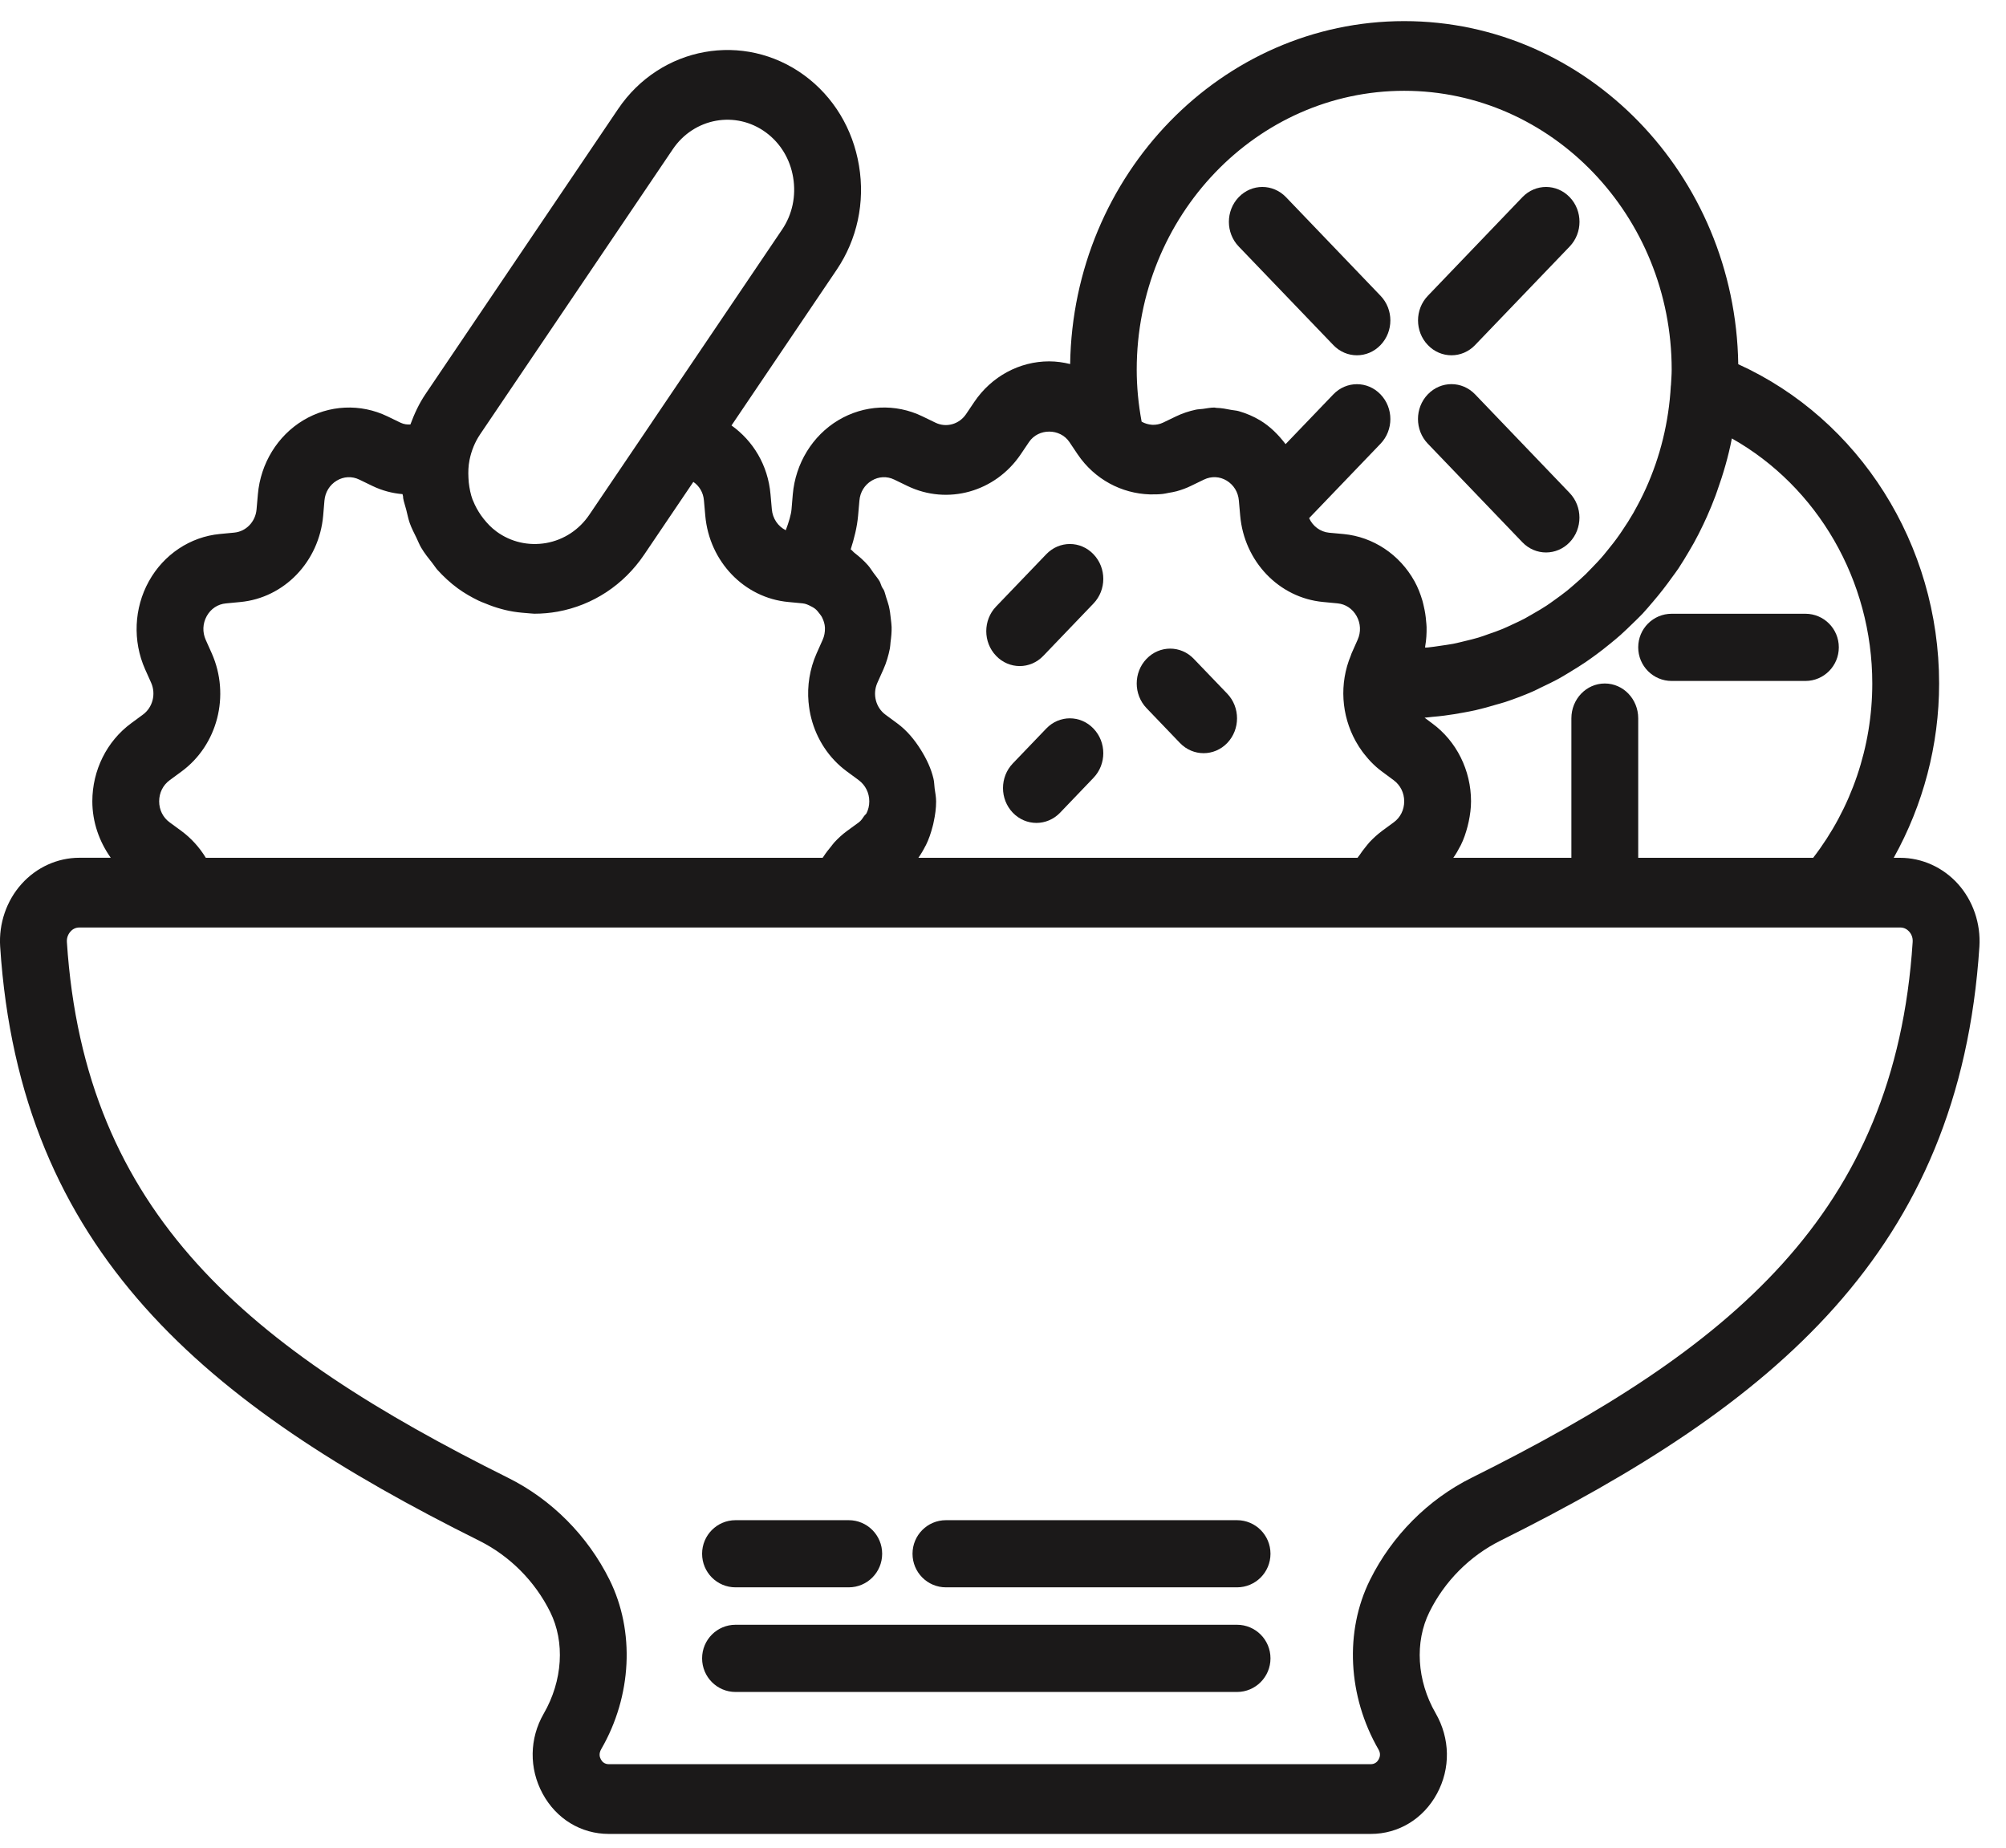
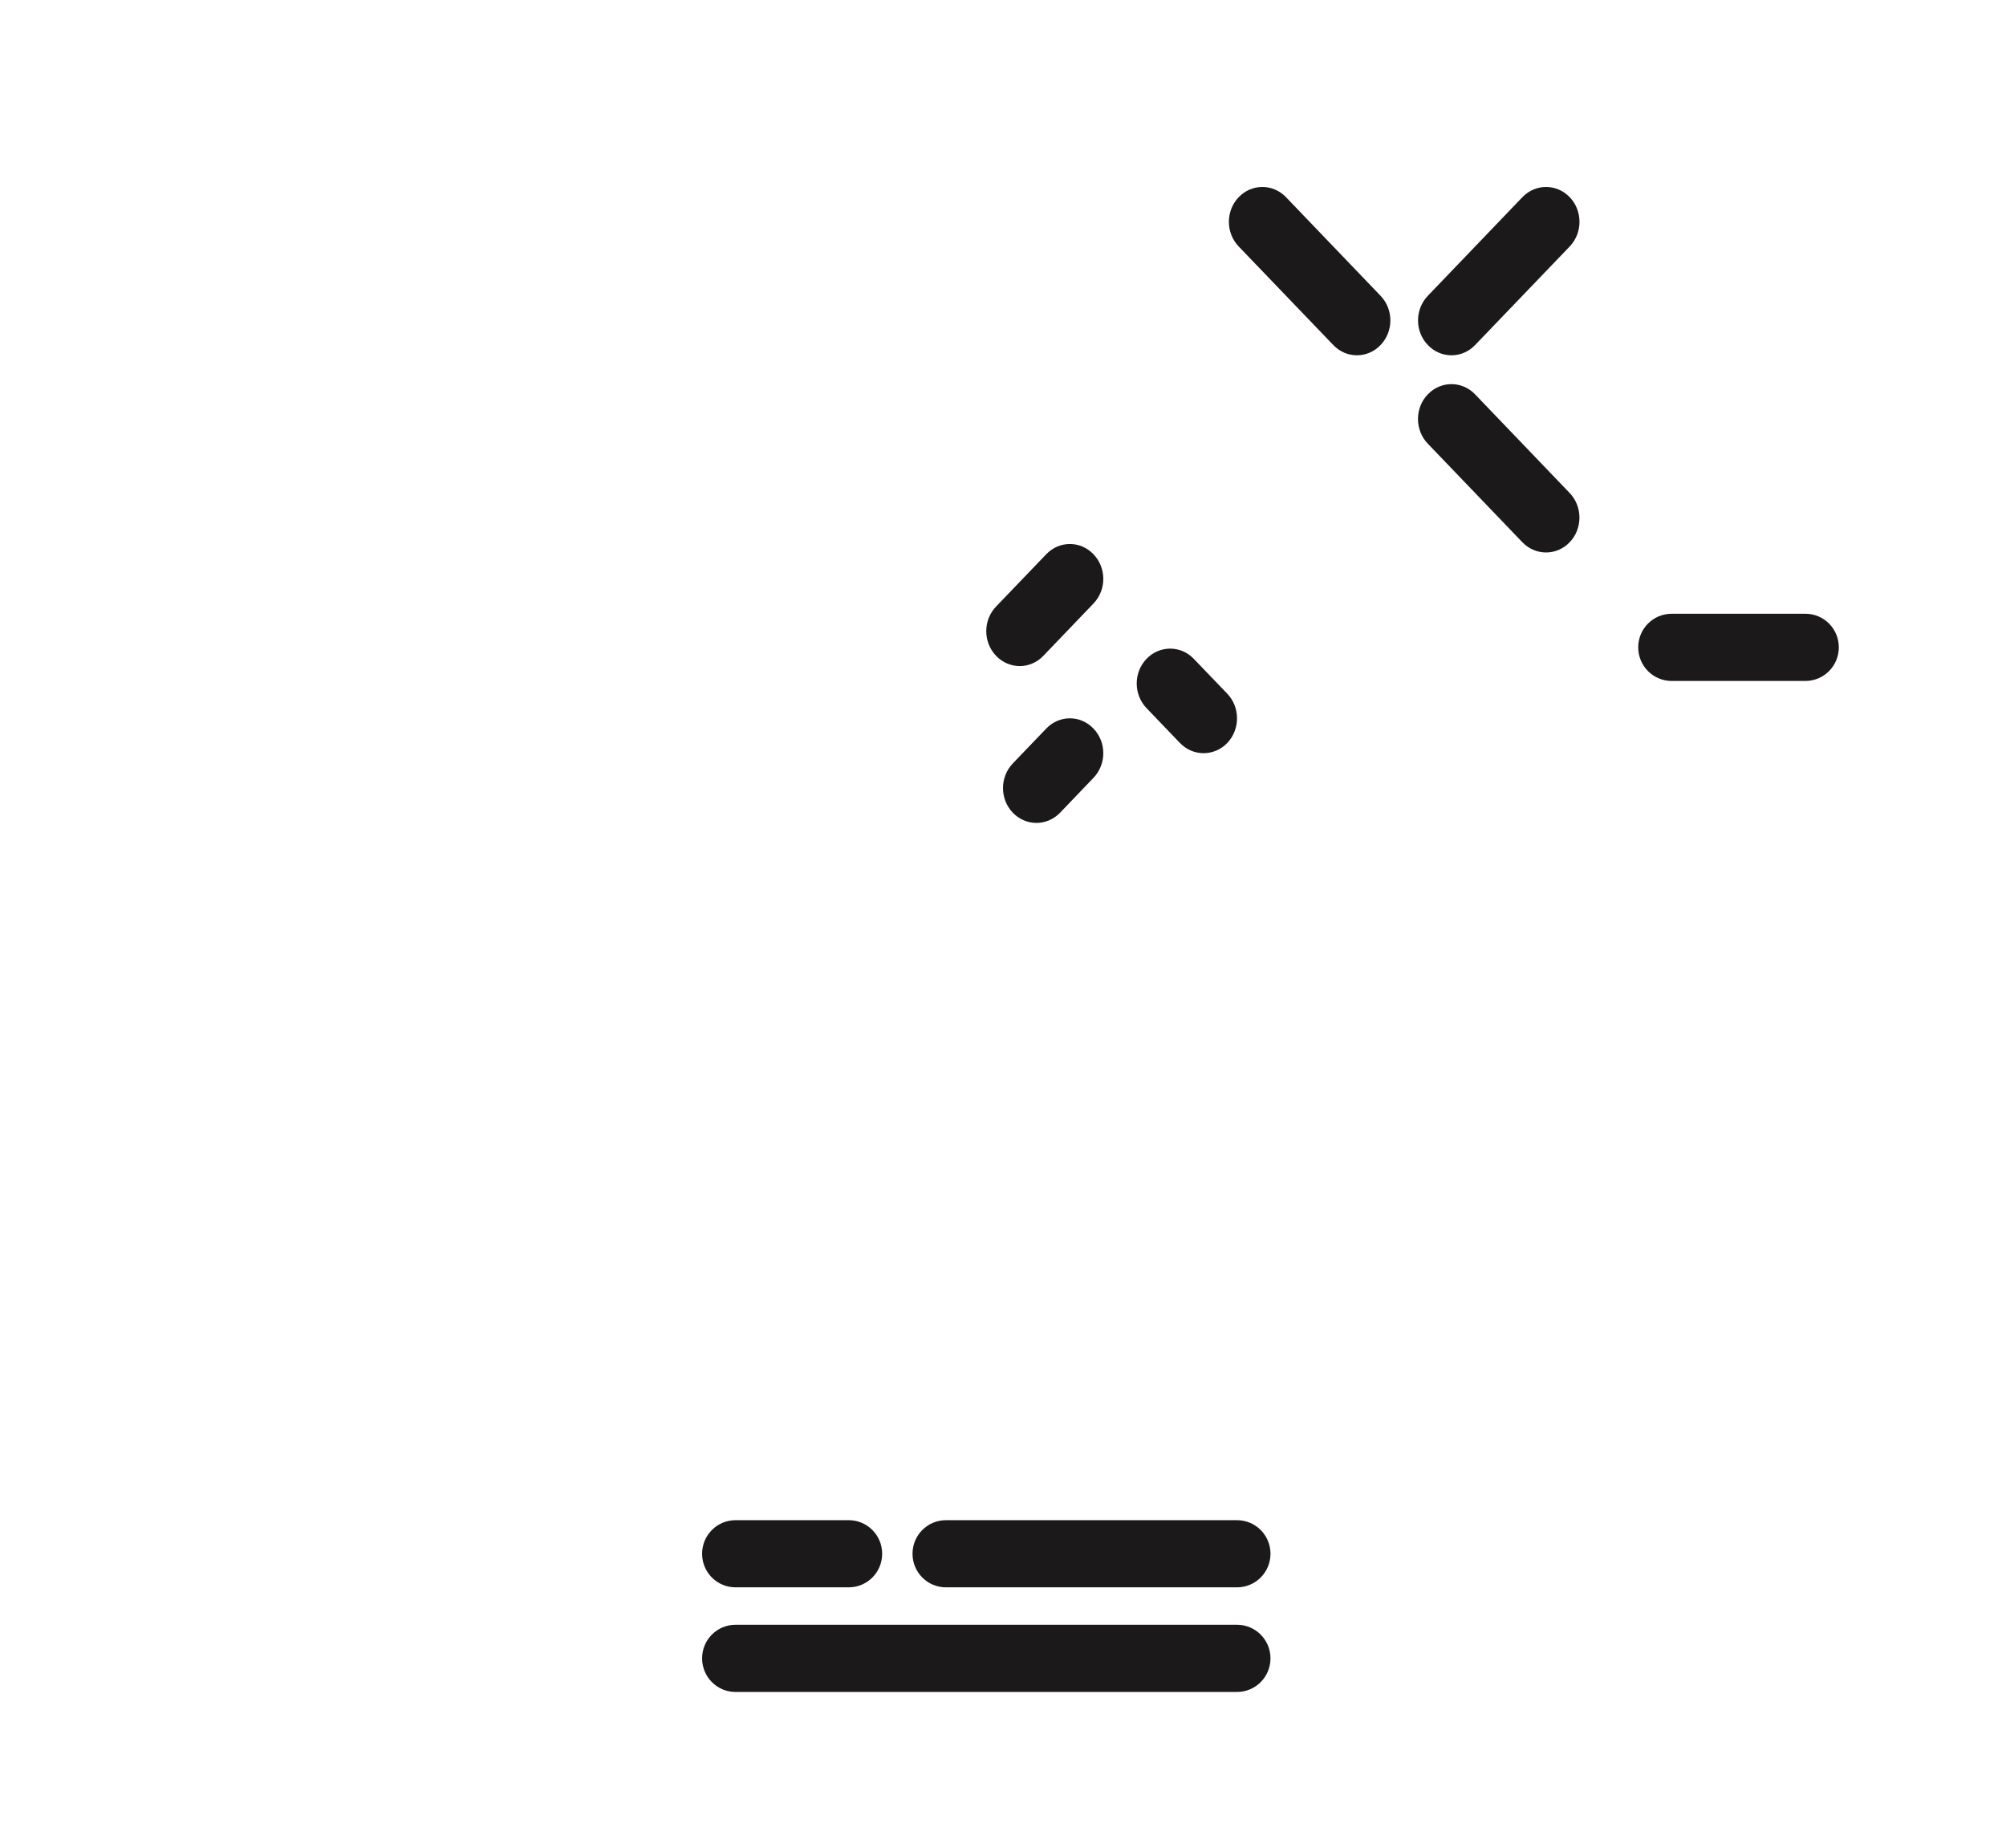
<svg xmlns="http://www.w3.org/2000/svg" width="38px" height="35px" viewBox="0 0 38 35" version="1.1">
  <title>Group 37master</title>
  <desc>Created with Sketch.</desc>
  <defs />
  <g id="Page-1" stroke="none" stroke-width="1" fill="none" fill-rule="evenodd">
    <g id="HOME" transform="translate(-1092, -899)" fill-rule="nonzero" fill="#1B1919">
      <g id="Group-26" transform="translate(72, 820)">
        <g id="Group-37" transform="translate(1020, 79)">
-           <path d="M37.091,16.745 C36.808,16.43 36.409,16.249 35.996,16.249 L35.873,16.249 C36.43,15.249 36.733,14.115 36.733,12.947 C36.733,10.312 35.222,7.941 32.928,6.899 C32.874,3.307 30.058,0.4 26.6,0.4 C23.143,0.4 20.327,3.305 20.272,6.896 C20.143,6.864 20.01,6.845 19.874,6.845 C19.311,6.845 18.781,7.132 18.457,7.612 L18.3,7.845 C18.17,8.037 17.926,8.106 17.722,8.007 L17.474,7.887 C16.963,7.639 16.367,7.668 15.878,7.961 C15.39,8.254 15.069,8.779 15.018,9.363 L14.994,9.648 C14.985,9.75 14.942,9.892 14.885,10.044 C14.74,9.972 14.636,9.824 14.621,9.647 L14.596,9.364 C14.548,8.809 14.264,8.35 13.857,8.059 L15.85,5.109 C16.238,4.534 16.389,3.833 16.272,3.137 C16.156,2.44 15.789,1.833 15.238,1.428 C14.095,0.59 12.512,0.875 11.708,2.066 L8.06,7.465 C7.938,7.645 7.848,7.841 7.774,8.041 C7.715,8.044 7.653,8.038 7.588,8.007 L7.34,7.887 C6.829,7.64 6.231,7.668 5.744,7.962 C5.257,8.255 4.936,8.779 4.885,9.363 L4.86,9.648 C4.84,9.883 4.662,10.068 4.437,10.089 L4.165,10.115 C3.604,10.168 3.101,10.503 2.82,11.011 C2.538,11.52 2.511,12.142 2.748,12.676 L2.863,12.933 C2.958,13.147 2.892,13.401 2.708,13.536 L2.484,13.701 C2.023,14.04 1.749,14.592 1.749,15.179 C1.749,15.571 1.88,15.941 2.098,16.248 L1.503,16.248 C1.09,16.248 0.691,16.429 0.408,16.745 C0.122,17.063 -0.025,17.496 0.003,17.931 C0.378,23.708 3.902,26.608 9.078,29.185 C9.656,29.473 10.133,29.951 10.422,30.534 C10.705,31.103 10.66,31.837 10.299,32.462 C10.028,32.932 10.02,33.498 10.279,33.976 C10.538,34.455 11.007,34.739 11.533,34.739 L25.967,34.739 C26.493,34.739 26.962,34.454 27.221,33.976 C27.48,33.498 27.472,32.932 27.194,32.45 C26.84,31.837 26.796,31.103 27.078,30.535 C27.366,29.952 27.843,29.473 28.421,29.185 C33.596,26.608 37.121,23.708 37.496,17.932 C37.524,17.496 37.376,17.063 37.091,16.745 Z M35.467,12.947 C35.467,14.149 35.071,15.31 34.347,16.249 L31.033,16.249 L31.033,13.607 C31.033,13.242 30.75,12.947 30.4,12.947 C30.05,12.947 29.767,13.242 29.767,13.607 L29.767,16.249 L27.53,16.249 C27.582,16.176 27.626,16.099 27.666,16.02 C27.668,16.017 27.67,16.013 27.672,16.01 C27.728,15.898 27.768,15.778 27.8,15.656 C27.808,15.625 27.815,15.595 27.822,15.563 C27.848,15.438 27.866,15.31 27.866,15.179 C27.866,14.592 27.591,14.04 27.131,13.703 L26.986,13.595 C27.036,13.592 27.085,13.583 27.135,13.579 C27.211,13.573 27.287,13.565 27.363,13.555 C27.487,13.539 27.611,13.519 27.733,13.496 C27.805,13.482 27.878,13.47 27.95,13.453 C28.081,13.423 28.211,13.387 28.34,13.348 C28.397,13.331 28.456,13.317 28.513,13.298 C28.693,13.238 28.87,13.171 29.043,13.095 C29.091,13.074 29.137,13.049 29.183,13.027 C29.309,12.968 29.434,12.907 29.555,12.84 C29.622,12.802 29.688,12.761 29.754,12.721 C29.851,12.662 29.947,12.603 30.041,12.539 C30.111,12.491 30.179,12.442 30.247,12.392 C30.332,12.329 30.416,12.263 30.499,12.195 C30.567,12.14 30.634,12.085 30.699,12.027 C30.777,11.957 30.851,11.885 30.926,11.812 C30.99,11.75 31.054,11.689 31.116,11.624 C31.186,11.549 31.251,11.47 31.318,11.392 C31.444,11.245 31.563,11.092 31.676,10.933 C31.716,10.877 31.759,10.823 31.797,10.765 C31.866,10.661 31.93,10.553 31.993,10.447 C32.025,10.392 32.057,10.339 32.088,10.283 C32.152,10.168 32.211,10.05 32.268,9.93 C32.29,9.883 32.312,9.836 32.334,9.787 C32.392,9.656 32.448,9.523 32.498,9.387 C32.509,9.358 32.519,9.328 32.529,9.299 C32.644,8.977 32.741,8.647 32.807,8.305 C34.425,9.217 35.467,10.991 35.467,12.947 Z M26.6,1.72 C29.394,1.72 31.667,4.09 31.667,7.003 C31.667,7.103 31.658,7.201 31.653,7.299 C31.653,7.299 31.651,7.303 31.651,7.306 C31.613,8 31.448,8.656 31.179,9.251 C31.176,9.257 31.174,9.262 31.171,9.268 C31.109,9.405 31.041,9.537 30.968,9.667 C30.959,9.683 30.951,9.699 30.942,9.715 C30.874,9.833 30.801,9.948 30.724,10.06 C30.708,10.084 30.692,10.108 30.675,10.132 C30.604,10.234 30.527,10.332 30.449,10.427 C30.424,10.458 30.4,10.489 30.375,10.518 C30.301,10.606 30.222,10.688 30.142,10.77 C30.109,10.804 30.077,10.839 30.043,10.872 C29.967,10.946 29.887,11.016 29.807,11.085 C29.765,11.121 29.725,11.157 29.682,11.191 C29.605,11.253 29.524,11.311 29.443,11.369 C29.394,11.404 29.346,11.44 29.295,11.473 C29.216,11.525 29.135,11.572 29.053,11.619 C28.997,11.652 28.941,11.685 28.884,11.716 C28.805,11.758 28.722,11.796 28.641,11.833 C28.578,11.862 28.516,11.893 28.452,11.918 C28.371,11.952 28.289,11.98 28.207,12.008 C28.138,12.033 28.07,12.058 28,12.079 C27.92,12.103 27.838,12.122 27.756,12.142 C27.68,12.16 27.606,12.18 27.529,12.195 C27.45,12.21 27.369,12.22 27.29,12.232 C27.208,12.244 27.127,12.257 27.045,12.265 C27.029,12.266 27.012,12.266 26.996,12.267 L26.996,12.267 C26.997,12.258 26.997,12.25 26.998,12.241 C27.019,12.122 27.026,12.001 27.024,11.88 C27.023,11.841 27.019,11.804 27.015,11.765 C27.008,11.67 26.993,11.576 26.971,11.484 C26.962,11.447 26.955,11.41 26.944,11.374 C26.907,11.25 26.86,11.127 26.796,11.012 C26.515,10.504 26.012,10.169 25.451,10.116 L25.178,10.091 C25.01,10.075 24.868,9.967 24.799,9.815 L26.152,8.405 C26.4,8.146 26.4,7.729 26.152,7.471 C25.905,7.213 25.504,7.213 25.257,7.471 L24.353,8.413 C24.219,8.237 24.062,8.078 23.871,7.963 C23.743,7.886 23.607,7.829 23.468,7.789 C23.421,7.775 23.373,7.774 23.326,7.765 C23.231,7.746 23.137,7.728 23.041,7.726 C23.029,7.726 23.017,7.72 23.005,7.72 C22.932,7.72 22.86,7.735 22.788,7.745 C22.743,7.751 22.698,7.751 22.654,7.76 C22.524,7.788 22.398,7.829 22.276,7.888 L22.029,8.007 C21.965,8.037 21.898,8.049 21.83,8.047 C21.827,8.047 21.823,8.046 21.82,8.046 C21.753,8.041 21.687,8.022 21.626,7.987 C21.564,7.653 21.533,7.323 21.533,7.003 C21.533,4.09 23.806,1.72 26.6,1.72 Z M16.255,9.768 L16.28,9.483 C16.293,9.323 16.378,9.185 16.512,9.105 C16.645,9.025 16.802,9.017 16.941,9.085 L17.191,9.206 C17.95,9.572 18.853,9.319 19.335,8.607 L19.493,8.373 C19.671,8.109 20.08,8.111 20.257,8.372 L20.414,8.606 C20.737,9.083 21.249,9.348 21.78,9.365 C21.787,9.365 21.792,9.365 21.799,9.365 C21.875,9.366 21.953,9.365 22.029,9.356 C22.065,9.352 22.101,9.343 22.137,9.336 C22.189,9.327 22.24,9.319 22.291,9.305 C22.383,9.279 22.473,9.247 22.56,9.204 L22.808,9.084 C22.948,9.017 23.105,9.024 23.237,9.104 C23.37,9.185 23.455,9.322 23.468,9.482 L23.493,9.766 C23.569,10.636 24.229,11.325 25.064,11.403 L25.336,11.429 C25.49,11.443 25.622,11.532 25.699,11.671 C25.776,11.81 25.783,11.973 25.718,12.118 L25.602,12.379 C25.597,12.391 25.595,12.402 25.59,12.414 C25.365,12.953 25.412,13.552 25.679,14.036 C25.683,14.043 25.687,14.05 25.691,14.057 C25.725,14.117 25.761,14.174 25.802,14.23 C25.824,14.262 25.849,14.29 25.873,14.32 C25.904,14.357 25.934,14.395 25.968,14.429 C26.033,14.496 26.102,14.559 26.178,14.614 L26.402,14.78 C26.528,14.874 26.6,15.019 26.6,15.179 C26.6,15.34 26.528,15.485 26.402,15.577 L26.177,15.742 C26.175,15.743 26.174,15.745 26.171,15.747 C26.089,15.809 26.014,15.878 25.943,15.953 C25.915,15.983 25.891,16.017 25.865,16.048 C25.827,16.095 25.79,16.143 25.757,16.194 C25.744,16.213 25.728,16.229 25.716,16.249 L17.397,16.249 C17.448,16.177 17.493,16.099 17.533,16.02 C17.535,16.017 17.537,16.014 17.539,16.011 C17.595,15.898 17.635,15.778 17.667,15.655 C17.676,15.625 17.682,15.595 17.688,15.564 C17.715,15.44 17.733,15.312 17.733,15.182 L17.733,15.181 L17.733,15.181 L17.733,15.181 C17.733,15.096 17.716,15.016 17.705,14.933 C17.697,14.872 17.698,14.81 17.683,14.75 C17.637,14.553 17.549,14.373 17.444,14.204 C17.325,14.013 17.181,13.838 16.998,13.703 L16.774,13.538 C16.59,13.403 16.525,13.15 16.619,12.937 L16.735,12.678 C16.792,12.551 16.83,12.418 16.857,12.284 C16.865,12.243 16.865,12.203 16.87,12.163 C16.883,12.068 16.892,11.973 16.89,11.878 C16.889,11.829 16.881,11.78 16.876,11.73 C16.868,11.645 16.857,11.561 16.837,11.477 C16.823,11.423 16.805,11.372 16.788,11.319 C16.773,11.275 16.765,11.23 16.747,11.187 C16.736,11.161 16.717,11.142 16.705,11.117 C16.69,11.084 16.681,11.047 16.664,11.014 C16.63,10.954 16.584,10.905 16.545,10.849 C16.512,10.803 16.483,10.755 16.446,10.712 C16.369,10.623 16.282,10.547 16.191,10.476 C16.163,10.455 16.143,10.425 16.115,10.406 C16.18,10.205 16.236,9.985 16.255,9.768 Z M12.744,2.828 C13.146,2.232 13.938,2.089 14.509,2.509 C14.784,2.711 14.968,3.015 15.025,3.363 C15.083,3.713 15.009,4.063 14.815,4.349 L12.344,8.005 C12.344,8.005 12.344,8.005 12.344,8.006 L11.166,9.747 C10.973,10.034 10.682,10.226 10.347,10.286 C10.014,10.344 9.677,10.269 9.402,10.066 C9.401,10.065 9.4,10.064 9.399,10.063 C9.308,9.997 9.232,9.916 9.163,9.83 C9.145,9.808 9.129,9.785 9.112,9.762 C9.052,9.675 9,9.583 8.962,9.485 C8.959,9.478 8.955,9.473 8.953,9.467 C8.914,9.362 8.893,9.252 8.88,9.14 C8.877,9.111 8.876,9.083 8.874,9.054 C8.868,8.942 8.871,8.828 8.894,8.714 C8.929,8.541 8.995,8.375 9.095,8.227 L12.744,2.828 Z M3.437,15.741 L3.213,15.577 C3.087,15.485 3.015,15.34 3.015,15.179 C3.015,15.018 3.087,14.873 3.213,14.78 L3.436,14.616 C4.122,14.114 4.364,13.173 4.012,12.377 L3.897,12.12 C3.832,11.974 3.839,11.81 3.916,11.671 C3.993,11.532 4.125,11.444 4.279,11.43 L4.551,11.404 C5.385,11.326 6.046,10.637 6.122,9.767 L6.146,9.482 C6.16,9.323 6.245,9.185 6.378,9.105 C6.51,9.025 6.668,9.017 6.807,9.085 L7.057,9.206 C7.238,9.293 7.43,9.344 7.625,9.36 C7.627,9.373 7.632,9.387 7.635,9.401 C7.637,9.413 7.635,9.425 7.637,9.436 C7.65,9.511 7.677,9.581 7.695,9.654 C7.717,9.739 7.733,9.826 7.762,9.909 C7.797,10.007 7.845,10.097 7.89,10.19 C7.92,10.252 7.944,10.316 7.979,10.375 C8.041,10.48 8.117,10.575 8.193,10.67 C8.226,10.711 8.251,10.755 8.285,10.793 C8.402,10.922 8.53,11.041 8.672,11.145 C8.797,11.236 8.93,11.312 9.066,11.378 C9.109,11.398 9.152,11.415 9.197,11.432 C9.294,11.473 9.392,11.507 9.492,11.534 C9.543,11.548 9.593,11.561 9.645,11.571 C9.752,11.593 9.86,11.605 9.97,11.613 C10.011,11.615 10.051,11.622 10.092,11.623 C10.103,11.623 10.113,11.625 10.124,11.625 C10.27,11.625 10.417,11.612 10.564,11.586 C11.232,11.464 11.814,11.081 12.202,10.507 L13.134,9.128 C13.24,9.201 13.322,9.32 13.335,9.482 L13.36,9.766 C13.436,10.636 14.097,11.325 14.931,11.403 L15.203,11.429 C15.263,11.434 15.315,11.46 15.365,11.486 C15.39,11.499 15.415,11.511 15.437,11.529 C15.471,11.555 15.499,11.59 15.525,11.625 C15.541,11.648 15.56,11.668 15.572,11.694 C15.603,11.756 15.624,11.821 15.627,11.889 C15.627,11.891 15.627,11.895 15.627,11.898 C15.629,11.972 15.616,12.047 15.585,12.117 L15.469,12.377 C15.337,12.675 15.289,12.993 15.316,13.301 C15.317,13.305 15.318,13.309 15.318,13.314 C15.327,13.412 15.343,13.509 15.368,13.605 C15.47,14.003 15.702,14.363 16.044,14.614 L16.198,14.727 L16.268,14.779 C16.394,14.874 16.467,15.019 16.467,15.179 C16.467,15.26 16.449,15.336 16.415,15.404 C16.405,15.424 16.385,15.436 16.372,15.454 C16.342,15.499 16.313,15.545 16.268,15.578 L16.26,15.584 L16.043,15.742 C15.956,15.806 15.876,15.88 15.803,15.959 C15.78,15.984 15.762,16.012 15.741,16.037 C15.693,16.095 15.646,16.154 15.605,16.218 C15.598,16.229 15.589,16.238 15.583,16.249 L3.899,16.249 C3.778,16.05 3.621,15.877 3.437,15.741 Z M27.876,27.993 C27.05,28.404 26.368,29.091 25.952,29.928 C25.469,30.901 25.529,32.129 26.115,33.143 C26.158,33.218 26.14,33.284 26.117,33.326 C26.094,33.368 26.05,33.418 25.965,33.418 L11.533,33.418 C11.449,33.418 11.404,33.368 11.382,33.326 C11.359,33.284 11.34,33.218 11.39,33.131 C11.97,32.128 12.03,30.9 11.547,29.926 C11.132,29.09 10.449,28.403 9.624,27.993 C4.713,25.548 1.602,22.997 1.267,17.843 C1.261,17.744 1.307,17.678 1.334,17.647 C1.365,17.611 1.421,17.569 1.504,17.569 L3.496,17.569 L15.987,17.569 L26.12,17.569 L26.16,17.569 L34.64,17.569 L35.997,17.569 C36.079,17.569 36.134,17.611 36.166,17.647 C36.194,17.678 36.239,17.744 36.232,17.843 C35.897,22.997 32.786,25.548 27.876,27.993 Z" id="Shape" />
          <path d="M23.433,28.796 L17.919,28.796 C17.569,28.796 17.286,29.08 17.286,29.432 C17.286,29.784 17.569,30.068 17.919,30.068 L23.433,30.068 C23.783,30.068 24.067,29.784 24.067,29.432 C24.067,29.08 23.783,28.796 23.433,28.796 Z" id="Shape" />
          <path d="M13.933,30.068 L16.078,30.068 C16.427,30.068 16.711,29.784 16.711,29.432 C16.711,29.08 16.427,28.796 16.078,28.796 L13.933,28.796 C13.584,28.796 13.3,29.08 13.3,29.432 C13.3,29.784 13.583,30.068 13.933,30.068 Z" id="Shape" />
          <path d="M23.433,30.777 L13.933,30.777 C13.584,30.777 13.3,31.061 13.3,31.413 C13.3,31.765 13.584,32.05 13.933,32.05 L23.433,32.05 C23.783,32.05 24.067,31.765 24.067,31.413 C24.067,31.061 23.783,30.777 23.433,30.777 Z" id="Shape" />
          <path d="M25.257,6.536 C25.38,6.665 25.542,6.73 25.704,6.73 C25.867,6.73 26.029,6.665 26.152,6.536 C26.4,6.278 26.4,5.861 26.152,5.603 L24.361,3.735 C24.113,3.477 23.713,3.477 23.465,3.735 C23.217,3.993 23.217,4.411 23.465,4.669 L25.257,6.536 Z" id="Shape" />
          <path d="M28.839,10.272 C28.962,10.4 29.124,10.465 29.287,10.465 C29.449,10.465 29.611,10.4 29.734,10.272 C29.982,10.013 29.981,9.596 29.734,9.338 L27.943,7.47 C27.695,7.212 27.295,7.212 27.047,7.47 C26.799,7.728 26.799,8.146 27.047,8.404 L28.839,10.272 Z" id="Shape" />
          <path d="M27.496,6.73 C27.658,6.73 27.82,6.665 27.943,6.536 L29.735,4.669 C29.982,4.411 29.983,3.993 29.735,3.735 C29.487,3.477 29.087,3.477 28.839,3.735 L27.048,5.603 C26.8,5.861 26.8,6.278 27.048,6.536 C27.171,6.665 27.333,6.73 27.496,6.73 Z" id="Shape" />
          <path d="M31.033,12.262 C31.033,12.614 31.316,12.899 31.667,12.899 L34.2,12.899 C34.55,12.899 34.833,12.614 34.833,12.262 C34.833,11.91 34.55,11.626 34.2,11.626 L31.667,11.626 C31.316,11.626 31.033,11.91 31.033,12.262 Z" id="Shape" />
          <path d="M19.317,12.617 C19.479,12.617 19.641,12.552 19.764,12.423 L20.714,11.432 C20.962,11.174 20.962,10.757 20.714,10.499 C20.467,10.24 20.067,10.24 19.819,10.499 L18.869,11.489 C18.621,11.747 18.621,12.165 18.869,12.423 C18.992,12.552 19.155,12.617 19.317,12.617 Z" id="Shape" />
          <path d="M22.352,14.074 C22.476,14.203 22.638,14.267 22.8,14.267 C22.962,14.267 23.124,14.203 23.248,14.074 C23.495,13.816 23.495,13.398 23.248,13.14 L22.614,12.48 C22.367,12.222 21.967,12.222 21.719,12.48 C21.471,12.738 21.471,13.155 21.719,13.414 L22.352,14.074 Z" id="Shape" />
          <path d="M19.819,13.801 L19.186,14.461 C18.938,14.719 18.938,15.137 19.186,15.395 C19.309,15.523 19.471,15.588 19.633,15.588 C19.795,15.588 19.958,15.523 20.081,15.395 L20.714,14.734 C20.962,14.476 20.962,14.059 20.714,13.801 C20.467,13.542 20.066,13.542 19.819,13.801 Z" id="Shape" />
        </g>
      </g>
    </g>
  </g>
</svg>